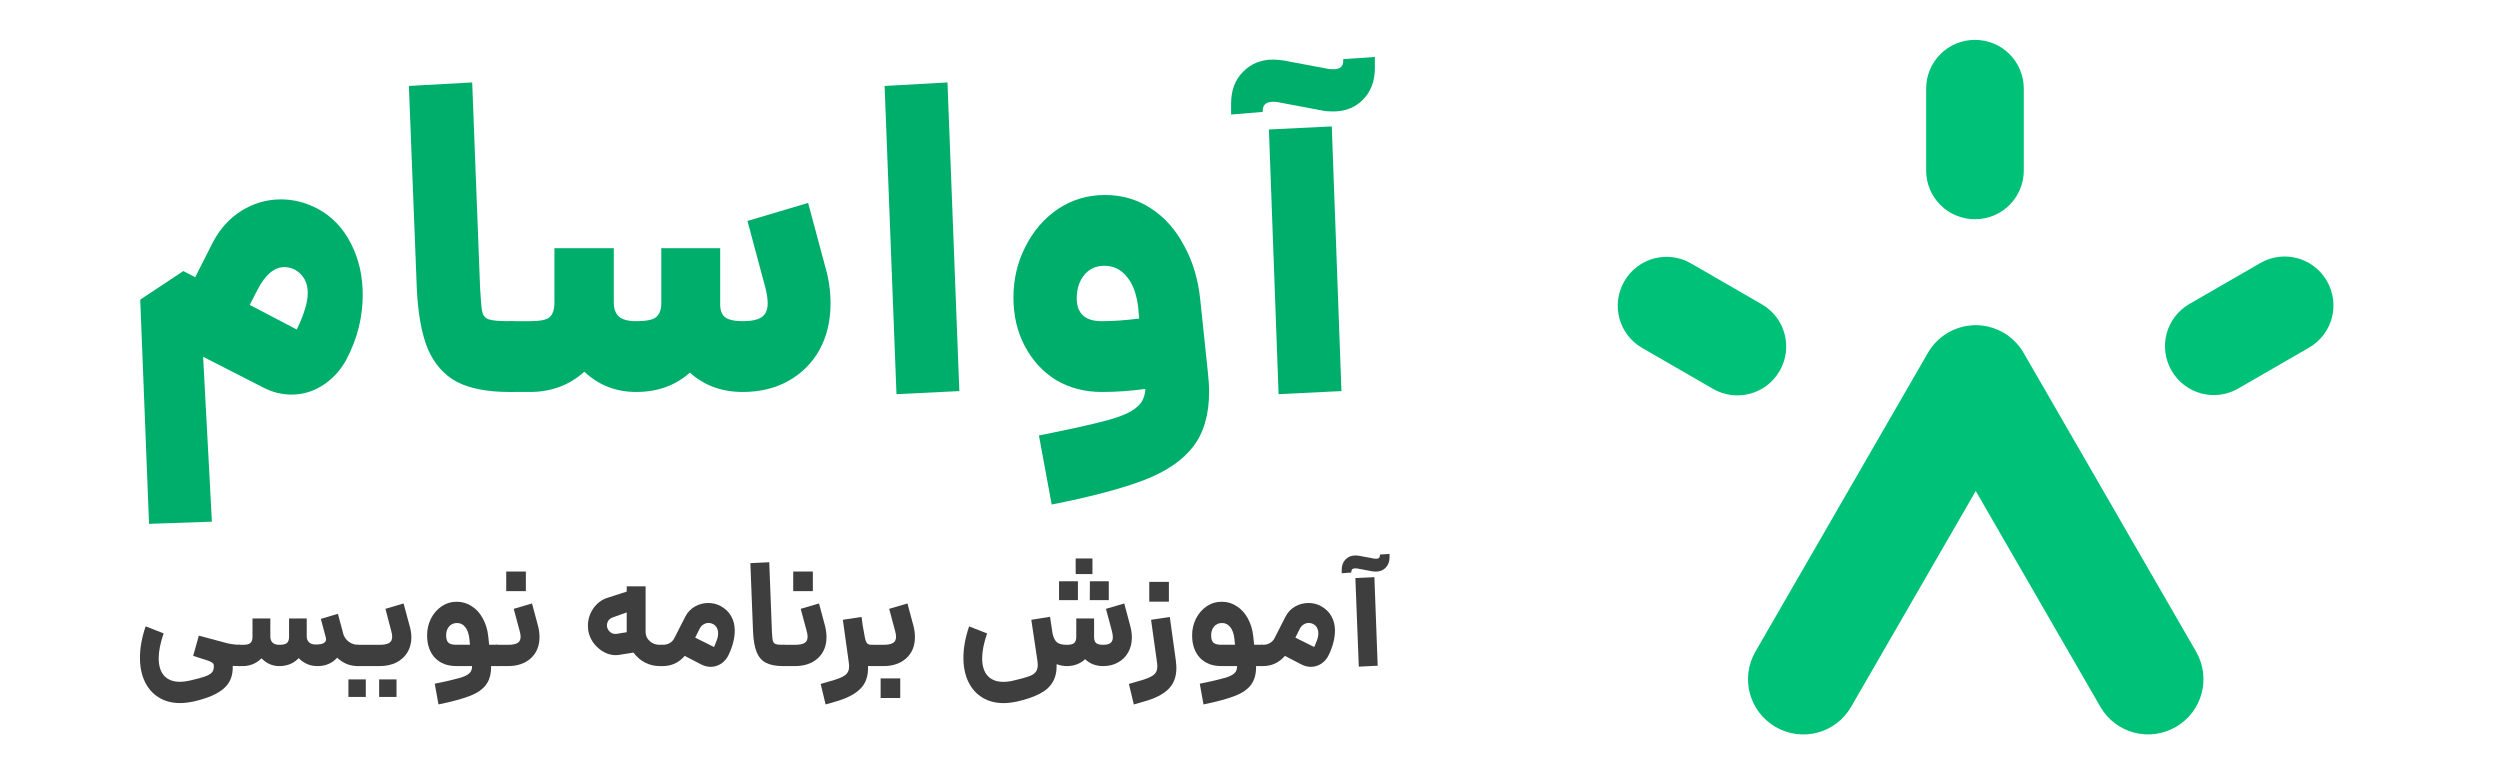
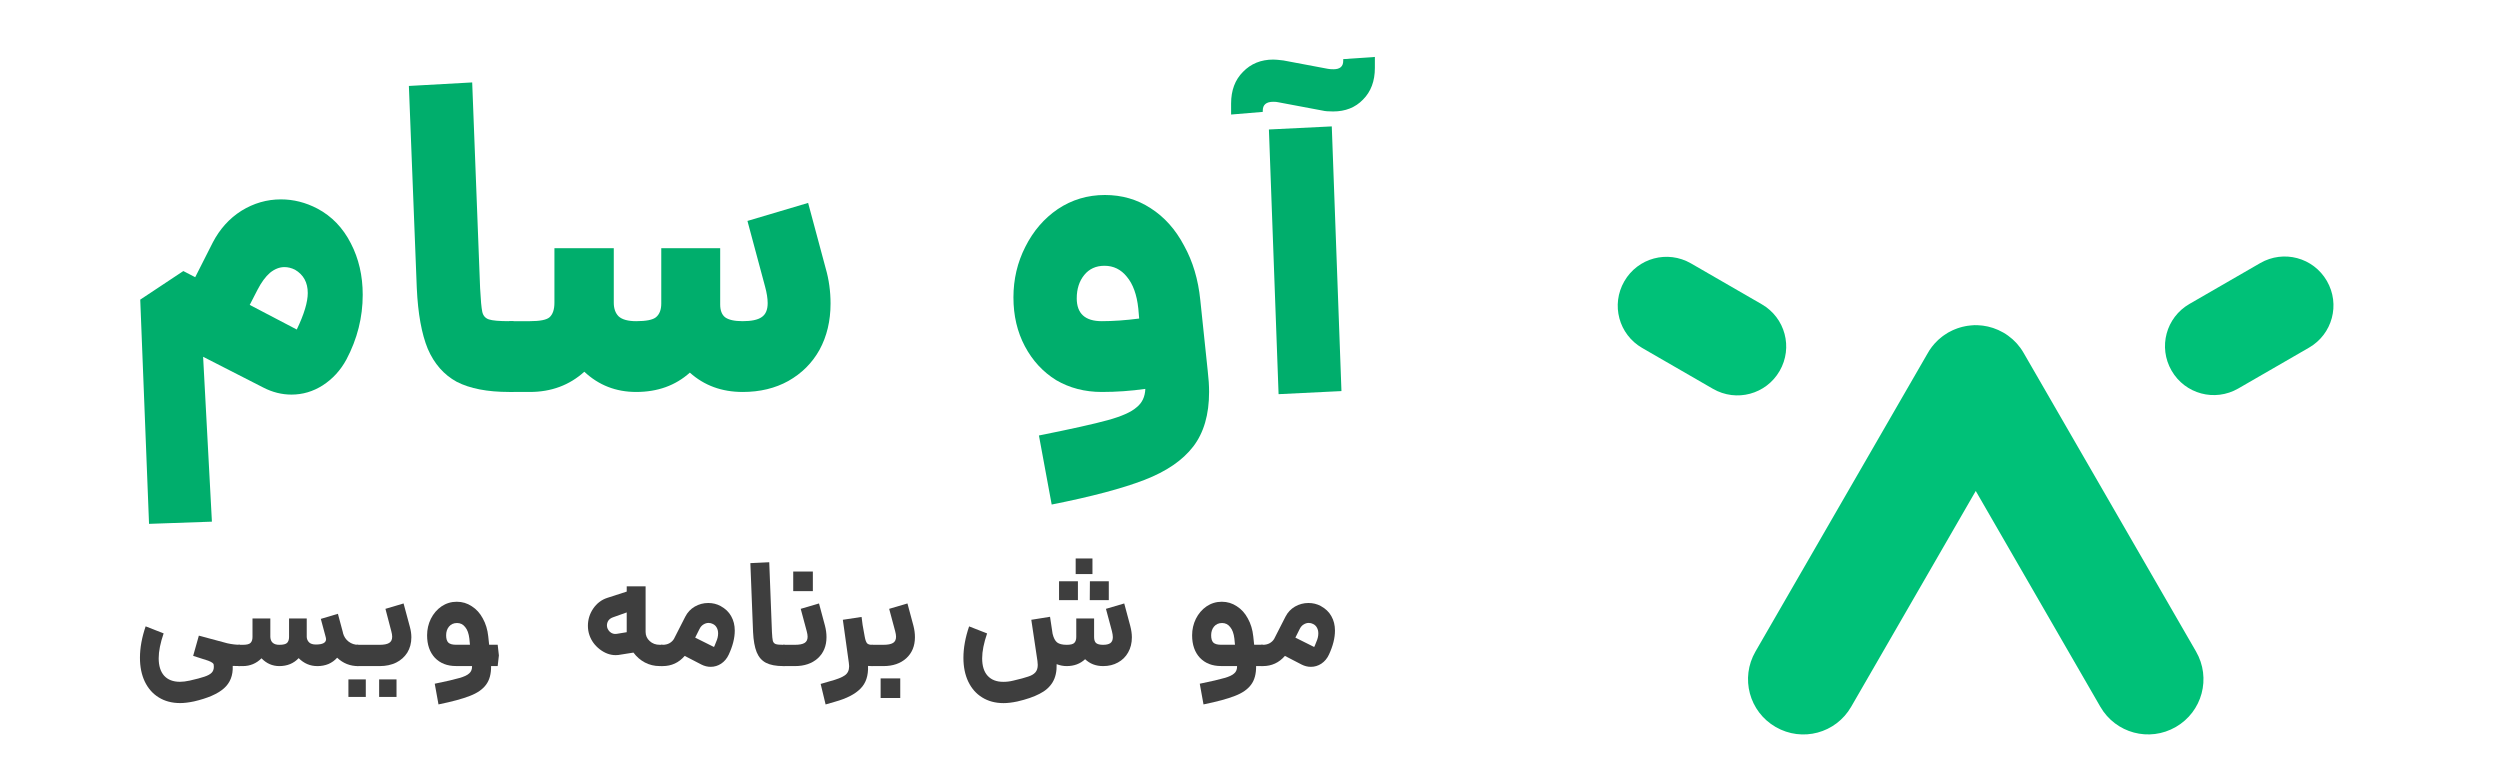
<svg xmlns="http://www.w3.org/2000/svg" width="505.74" height="156.7" version="1.1" viewBox="0 0 133.81 41.458">
  <g transform="matrix(.322 0 0 .322 -35.056 -5.429)" fill="#00c178" stroke-linecap="square">
    <g transform="translate(-.686 .014)" stroke-width=".883">
-       <path d="m437.84 23.471h4e-3c4.495 0 8.113 3.618 8.113 8.113v13.586c0 4.495-3.618 8.113-8.113 8.113h-4e-3c-4.495 0-8.113-3.618-8.113-8.113v-13.586c0-4.495 3.618-8.113 8.113-8.113z" />
      <path transform="rotate(60)" d="m303.2-398.07h4e-3c4.495 0 8.113 3.618 8.113 8.113v13.586c0 4.495-3.618 8.113-8.113 8.113h-4e-3c-4.495 0-8.113-3.618-8.113-8.113v-13.586c0-4.495 3.618-8.113 8.113-8.113z" />
      <path transform="matrix(-.5 .866 .866 .5 0 0)" d="m-134.71 360.51h4e-3c4.495 0 8.113 3.618 8.113 8.113v13.586c0 4.495-3.618 8.113-8.113 8.113h-4e-3c-4.495 0-8.113-3.618-8.113-8.113v-13.586c0-4.495 3.618-8.113 8.113-8.113z" />
    </g>
    <path d="m437.04 70.907c-0.091 0.003-0.182 0.016-0.274 0.021-0.094 0.005-0.187 0.013-0.28 0.021-0.195 0.017-0.389 0.04-0.584 0.069-0.106 0.016-0.212 0.036-0.317 0.056-0.177 0.034-0.353 0.071-0.529 0.115-0.129 0.032-0.256 0.069-0.383 0.107-0.147 0.044-0.294 0.089-0.439 0.14-0.158 0.056-0.313 0.119-0.468 0.183-0.116 0.048-0.232 0.096-0.347 0.149-0.174 0.081-0.344 0.171-0.514 0.263-0.071 0.039-0.144 0.069-0.214 0.11-0.028 0.016-0.053 0.036-0.082 0.053-0.157 0.093-0.308 0.194-0.459 0.297-0.111 0.075-0.224 0.147-0.331 0.226-0.097 0.072-0.189 0.151-0.284 0.227-0.156 0.125-0.312 0.251-0.458 0.384-0.026 0.024-0.05 0.05-0.075 0.074-0.735 0.686-1.336 1.476-1.799 2.334l-28.534 49.423c-2.544 4.406-1.045 10.001 3.361 12.545 4.406 2.544 10.001 1.045 12.545-3.361l20.712-35.875 20.709 35.87c2.544 4.406 8.139 5.905 12.545 3.361 4.406-2.544 5.905-8.139 3.361-12.545l-28.632-49.592c-0.166-0.292-0.347-0.577-0.546-0.851-0.152-0.209-0.316-0.411-0.487-0.609-0.041-0.048-0.079-0.098-0.121-0.144-0.112-0.124-0.232-0.241-0.351-0.359-0.111-0.111-0.221-0.224-0.337-0.329-0.052-0.047-0.109-0.09-0.163-0.136-0.193-0.166-0.389-0.326-0.593-0.474-5.2e-4 -3.54e-4 -1e-3 -6.73e-4 -2e-3 -0.001-1e-3 -0.001-3e-3 -0.003-5e-3 -0.004-0.511-0.371-1.056-0.683-1.626-0.938-1.3e-4 -6.2e-5 -1.7e-4 -3.55e-4 -3.6e-4 -3.55e-4 -1.6e-4 -9.8e-5 -5.2e-4 -1.72e-4 -6.5e-4 -3.55e-4 -0.271-0.121-0.546-0.229-0.827-0.324-0.03-0.01-0.061-0.019-0.091-0.029-0.249-0.081-0.5-0.152-0.755-0.211-0.053-0.012-0.106-0.023-0.159-0.035-0.231-0.05-0.464-0.091-0.699-0.123-0.071-0.01-0.142-0.017-0.213-0.025-0.218-0.024-0.437-0.042-0.656-0.05-0.083-0.004-0.166-0.004-0.249-0.005-0.116-0.001-0.232-0.011-0.349-0.007z" stroke-width=".884" />
  </g>
  <g transform="matrix(.353 0 0 .353 1.44 -23.309)" fill="#00ae6c" style="shape-inside:url(#rect2581);white-space:pre" aria-label="آواسام">
-     <path d="m188.32 85.661 9.533-0.467 1.467 40.133-9.533 0.467zm-5.733-3.933q0-3 1.8-4.8 1.8-1.867 4.6-1.867 0.467 0 1.533 0.133l6.733 1.267q0.333 0.067 0.867 0.067 1.467 0 1.467-1.267v-0.267l4.8-0.333v1.667q0 3-1.8 4.8-1.733 1.8-4.533 1.8-1.067 0-1.6-0.133l-6.733-1.267q-0.267-0.067-0.733-0.067-1.6 0-1.6 1.333v0.2l-4.8 0.4z" />
+     <path d="m188.32 85.661 9.533-0.467 1.467 40.133-9.533 0.467zm-5.733-3.933q0-3 1.8-4.8 1.8-1.867 4.6-1.867 0.467 0 1.533 0.133l6.733 1.267q0.333 0.067 0.867 0.067 1.467 0 1.467-1.267v-0.267l4.8-0.333v1.667q0 3-1.8 4.8-1.733 1.8-4.533 1.8-1.067 0-1.6-0.133l-6.733-1.267q-0.267-0.067-0.733-0.067-1.6 0-1.6 1.333v0.2l-4.8 0.4" />
    <path d="m153.45 132.06q7.333-1.467 10.467-2.333 3.133-0.867 4.333-1.933 1.267-1 1.333-2.8-3.267 0.467-6.6 0.467-3.867 0-6.933-1.8-3-1.867-4.733-5.133-1.733-3.267-1.733-7.4 0-4.133 1.8-7.667 1.8-3.6 4.933-5.733 3.2-2.133 7.133-2.133 3.867 0 6.933 2 3.133 2 5.067 5.667 2 3.6 2.467 8.267l1.133 10.8q0.2 1.667 0.2 3.133 0 5.133-2.4 8.267-2.4 3.133-7.4 5.067-5 1.933-14.067 3.733zm5.733-20.8q0 3.467 3.8 3.467 2.6 0 5.667-0.4l-0.133-1.533q-0.333-3.133-1.733-4.8-1.333-1.667-3.4-1.667-1.933 0-3.067 1.4-1.133 1.4-1.133 3.533z" />
-     <path d="m130.05 79.061 9.533-0.533 1.8 46.8-9.533 0.467z" />
    <path d="m108.52 125.46q-4.733 0-8-2.933-3.267 2.933-8.133 2.933-4.6 0-7.867-3.067-3.4 3.067-8.267 3.067h-3.133v-10.733h3.133q2.333 0 3-0.6 0.733-0.667 0.733-2.2v-8.267h9v8.267q0 1.333 0.733 2.067 0.8 0.733 2.667 0.733 2.267 0 3-0.6 0.8-0.667 0.8-2.067v-8.4h8.933v8.533q0 1.333 0.733 1.933 0.8 0.6 2.667 0.6 2 0 2.867-0.6 0.933-0.6 0.933-2.133 0-1.067-0.4-2.533l-2.667-9.933 9.2-2.733 2.667 9.933q0.733 2.533 0.733 5.333 0 3.933-1.667 7-1.667 3-4.733 4.733-3 1.667-6.933 1.667z" />
    <path d="m73.118 125.46q-4.933 0-7.933-1.533-2.933-1.6-4.4-5-1.4-3.4-1.667-9.2l-1.2-30.667 9.6-0.533 1.2 31.2q0.133 2.667 0.333 3.6 0.2 0.867 1 1.133 0.8 0.267 3.067 0.267h0.667l0.6 5.4-0.6 5.333z" />
    <path d="m17.185 111.46 6.533-4.333 1.8 0.933 2.667-5.267q1.6-3.067 4.333-4.8 2.8-1.733 6-1.733 2.867 0 5.533 1.4 3.267 1.733 5.067 5.267 1.8 3.467 1.8 7.8 0 5.133-2.467 9.8-1.333 2.467-3.6 3.933-2.2 1.4-4.733 1.4-2.2 0-4.267-1.067l-9.133-4.667 1.333 25-9.533 0.333zm23.733 4.533q1.667-3.467 1.667-5.533 0-2.4-1.933-3.533-0.8-0.4-1.6-0.4-1.133 0-2.2 0.867-1 0.867-1.867 2.533l-1.2 2.333z" />
  </g>
  <g transform="matrix(.376 0 0 .376 -3.009 -10.838)" fill="#3e3e3e" style="shape-inside:url(#rect1168);white-space:pre" aria-label="آموزش برنامه نویسی">
-     <path d="m200.94 111.11 2.709-0.128 0.469 12.608-2.688 0.128zm-1.941-1.173q0-0.917 0.533-1.472 0.555-0.576 1.429-0.576 0.149 0 0.491 0.043l2.155 0.405q0.107 0.021 0.277 0.021 0.555 0 0.555-0.491v-0.107l1.365-0.085v0.491q0 0.917-0.555 1.472-0.533 0.555-1.408 0.555-0.149 0-0.491-0.043l-2.155-0.405q-0.107-0.021-0.277-0.021-0.555 0-0.555 0.512v0.085l-1.365 0.107z" />
    <path d="m187.54 120.61h0.235q0.533 0 0.939-0.213 0.427-0.235 0.661-0.619l1.621-3.179q0.469-0.917 1.344-1.429 0.896-0.512 1.92-0.512 0.96 0 1.749 0.427 1.024 0.555 1.515 1.451 0.512 0.896 0.512 2.048 0 1.579-0.853 3.413-0.384 0.832-1.088 1.301-0.683 0.448-1.493 0.448-0.661 0-1.301-0.32l-2.389-1.237q-1.259 1.451-3.136 1.451h-0.235zm7.381 0.235q0.107 0.064 0.128 0.064 0.043 0 0.085-0.085l0.256-0.64q0.277-0.619 0.277-1.195 0-0.469-0.192-0.811-0.192-0.363-0.555-0.533-0.277-0.149-0.619-0.149-0.384 0-0.747 0.235-0.341 0.213-0.555 0.661l-0.597 1.195z" />
    <path d="m178.79 126.15q2.496-0.512 3.499-0.811 1.003-0.277 1.408-0.661 0.427-0.363 0.405-1.045h-2.283q-1.877 0-3.008-1.173-1.109-1.195-1.109-3.2 0-1.259 0.533-2.347 0.555-1.109 1.515-1.771 0.981-0.661 2.176-0.661 1.173 0 2.133 0.64 0.981 0.619 1.579 1.749 0.619 1.109 0.768 2.539l0.128 1.195h1.216l0.171 1.515-0.171 1.515h-0.939q0.021 1.685-0.725 2.667-0.725 0.981-2.283 1.579-1.557 0.619-4.48 1.216zm1.621-6.891q0 0.704 0.299 1.024 0.32 0.32 1.109 0.32h1.984l-0.085-0.875q-0.128-1.088-0.597-1.643-0.448-0.576-1.152-0.576-0.725 0-1.152 0.512-0.405 0.491-0.405 1.237z" />
-     <path d="m168.7 126.18 1.323-0.384q1.515-0.405 2.112-0.832 0.619-0.427 0.619-1.301 0-0.149-0.043-0.491l-0.853-6.123 2.667-0.405 0.619 4.459 0.235 1.707q0.085 0.768 0.085 1.067 0 1.963-1.173 3.072-1.173 1.131-3.563 1.771l-1.323 0.384zm2.901-14.528h2.795v2.816h-2.795z" />
    <path d="m165.03 123.64q-1.536 0-2.56-0.981-1.045 0.981-2.624 0.981-0.725 0-1.429-0.277 0.043 1.557-0.576 2.581-0.619 1.024-1.856 1.643-1.216 0.64-3.157 1.088-1.109 0.235-1.963 0.235-1.749 0-3.051-0.811-1.28-0.789-1.984-2.261-0.683-1.451-0.683-3.371 0-2.112 0.811-4.48l2.56 1.003q-0.704 2.048-0.704 3.541 0 1.621 0.768 2.475 0.789 0.875 2.24 0.875 0.725 0 1.408-0.171 1.472-0.341 2.133-0.576 0.683-0.213 1.024-0.597 0.341-0.384 0.341-1.067 0-0.171-0.043-0.555l-0.875-5.867 2.667-0.427 0.363 2.411q0.213 0.896 0.64 1.237 0.448 0.341 1.365 0.341 0.832 0 1.088-0.277 0.277-0.277 0.277-0.832v-2.645h2.539v2.645q0 0.597 0.277 0.853 0.299 0.256 1.003 0.256 0.683 0 1.024-0.235 0.363-0.256 0.363-0.853 0-0.341-0.128-0.853l-0.853-3.179 2.603-0.768 0.853 3.179q0.235 0.896 0.235 1.643 0 1.216-0.533 2.155-0.512 0.917-1.451 1.429-0.917 0.512-2.112 0.512zm-6.272-12.075h2.688v2.688h-2.688zm2.368-3.243h2.389v2.219h-2.389zm2.027 3.243h2.688v2.688h-2.709z" />
    <path d="m132.08 120.61h1.685q0.917 0 1.344-0.256 0.448-0.256 0.448-0.896 0-0.32-0.128-0.789l-0.853-3.179 2.603-0.768 0.853 3.179q0.213 0.832 0.213 1.621 0 1.877-1.237 3.008-1.237 1.109-3.243 1.109h-1.685zm1.28 4.779h2.795v2.795h-2.795z" />
    <path d="m132.1 123.64q-0.363 0-0.533-0.021 0.085 2.091-1.088 3.243-1.152 1.173-3.627 1.856l-1.323 0.384-0.704-2.923 1.323-0.384q1.515-0.405 2.112-0.832 0.619-0.427 0.619-1.301 0-0.149-0.043-0.491l-0.853-6.123 2.667-0.405 0.149 1.152q0.064 0.277 0.299 1.664 0.128 0.704 0.341 0.939 0.213 0.213 0.661 0.213h0.107l0.171 1.515-0.171 1.515z" />
    <path d="m119.49 120.61h1.685q0.917 0 1.344-0.256 0.448-0.256 0.448-0.896 0-0.32-0.128-0.789l-0.853-3.179 2.603-0.768 0.853 3.179q0.213 0.832 0.213 1.621 0 1.877-1.237 3.008-1.237 1.109-3.243 1.109h-1.685zm1.429-10.432h2.795v2.795h-2.795z" />
    <path d="m119.49 123.64q-1.536 0-2.453-0.469-0.896-0.469-1.323-1.515-0.427-1.067-0.512-2.859l-0.384-9.813 2.688-0.128 0.384 9.941q0.043 0.917 0.128 1.259 0.107 0.341 0.405 0.448 0.299 0.107 1.067 0.107h0.213l0.171 1.515-0.171 1.515z" />
    <path d="m102.1 120.61h0.235q0.533 0 0.939-0.213 0.427-0.235 0.661-0.619l1.621-3.179q0.469-0.917 1.344-1.429 0.896-0.512 1.92-0.512 0.96 0 1.749 0.427 1.024 0.555 1.515 1.451 0.512 0.896 0.512 2.048 0 1.579-0.853 3.413-0.384 0.832-1.088 1.301-0.683 0.448-1.493 0.448-0.661 0-1.301-0.32l-2.389-1.237q-1.259 1.451-3.136 1.451h-0.235zm7.381 0.235q0.107 0.064 0.128 0.064 0.043 0 0.085-0.085l0.256-0.64q0.277-0.619 0.277-1.195 0-0.469-0.192-0.811-0.192-0.363-0.555-0.533-0.277-0.149-0.619-0.149-0.384 0-0.747 0.235-0.341 0.213-0.555 0.661l-0.597 1.195z" />
    <path d="m96.022 122.06q-0.128 0.021-0.384 0.021-1.173 0-2.261-0.832-1.067-0.832-1.472-2.027-0.213-0.619-0.213-1.323 0-1.323 0.747-2.432 0.768-1.131 2.005-1.536l2.773-0.896v-0.747h2.688v6.485q0 0.768 0.576 1.301 0.576 0.533 1.429 0.533h0.405l0.171 1.515-0.171 1.515h-0.405q-1.131 0-2.112-0.512-0.96-0.512-1.621-1.408zm-1.621-4.203q0 0.491 0.405 0.896 0.427 0.384 0.981 0.299l1.429-0.235v-2.816l-1.92 0.683q-0.448 0.149-0.683 0.469-0.213 0.32-0.213 0.704z" />
-     <path d="m78.635 120.61h1.685q0.917 0 1.344-0.256 0.448-0.256 0.448-0.896 0-0.32-0.128-0.789l-0.853-3.179 2.603-0.768 0.853 3.179q0.213 0.832 0.213 1.621 0 1.877-1.237 3.008-1.237 1.109-3.243 1.109h-1.685zm1.429-10.432h2.795v2.795h-2.795z" />
    <path d="m69.889 126.15q2.496-0.512 3.499-0.811 1.003-0.277 1.408-0.661 0.427-0.363 0.405-1.045h-2.283q-1.877 0-3.008-1.173-1.109-1.195-1.109-3.2 0-1.259 0.533-2.347 0.555-1.109 1.515-1.771 0.981-0.661 2.176-0.661 1.173 0 2.133 0.64 0.981 0.619 1.579 1.749 0.619 1.109 0.768 2.539l0.128 1.195h1.216l0.171 1.515-0.171 1.515h-0.939q0.021 1.685-0.725 2.667-0.725 0.981-2.283 1.579-1.557 0.619-4.48 1.216zm1.621-6.891q0 0.704 0.299 1.024 0.32 0.32 1.109 0.32h1.984l-0.085-0.875q-0.128-1.088-0.597-1.643-0.448-0.576-1.152-0.576-0.725 0-1.152 0.512-0.405 0.491-0.405 1.237z" />
    <path d="m58.795 120.61h3.264q0.896 0 1.323-0.256 0.448-0.256 0.448-0.896 0-0.341-0.128-0.789l-0.832-3.179 2.581-0.768 0.896 3.328q0.213 0.768 0.213 1.493 0 1.237-0.576 2.176-0.576 0.917-1.6 1.429-1.024 0.491-2.325 0.491h-3.264zm-1.195 4.928h2.475v2.496h-2.475zm4.373 0h2.475v2.496h-2.475z" />
    <path d="m53.163 123.64q-1.515 0-2.645-1.131-1.067 1.131-2.752 1.131-1.472 0-2.539-1.109-1.109 1.109-2.667 1.109h-0.619v-3.029h0.619q0.853 0 1.109-0.277 0.277-0.277 0.277-0.832v-2.645h2.539v2.645q0.064 1.109 1.28 1.109 0.832 0 1.109-0.277 0.277-0.299 0.277-0.832v-2.645h2.517v2.645q0.021 0.448 0.341 0.768 0.32 0.299 0.96 0.299 1.451 0 1.451-0.768 0-0.085-0.043-0.256l-0.704-2.624 2.432-0.725 0.704 2.624 0.021 0.128q0.213 0.768 0.811 1.216 0.597 0.448 1.365 0.448l0.171 1.515-0.171 1.515q-1.749 0-3.008-1.195-0.512 0.576-1.237 0.896-0.725 0.299-1.6 0.299z" />
    <path d="m35.606 128.67q-1.109 0.235-1.963 0.235-1.749 0-3.051-0.811-1.28-0.789-1.984-2.261-0.683-1.451-0.683-3.371 0-2.112 0.811-4.48l2.56 1.003q-0.704 2.048-0.704 3.541 0 1.6 0.768 2.475 0.789 0.875 2.261 0.875 0.597 0 1.387-0.171 1.408-0.32 2.091-0.555 0.704-0.235 1.024-0.555 0.32-0.32 0.32-0.853 0-0.213-0.021-0.32-0.021-0.256-0.789-0.555l-2.133-0.683 0.811-2.88q3.115 0.853 4.053 1.088 0.96 0.213 1.792 0.213l0.171 1.515-0.171 1.515q-0.725 0-1.024-0.021 0.085 2.027-1.259 3.2-1.323 1.173-4.267 1.856z" />
  </g>
</svg>